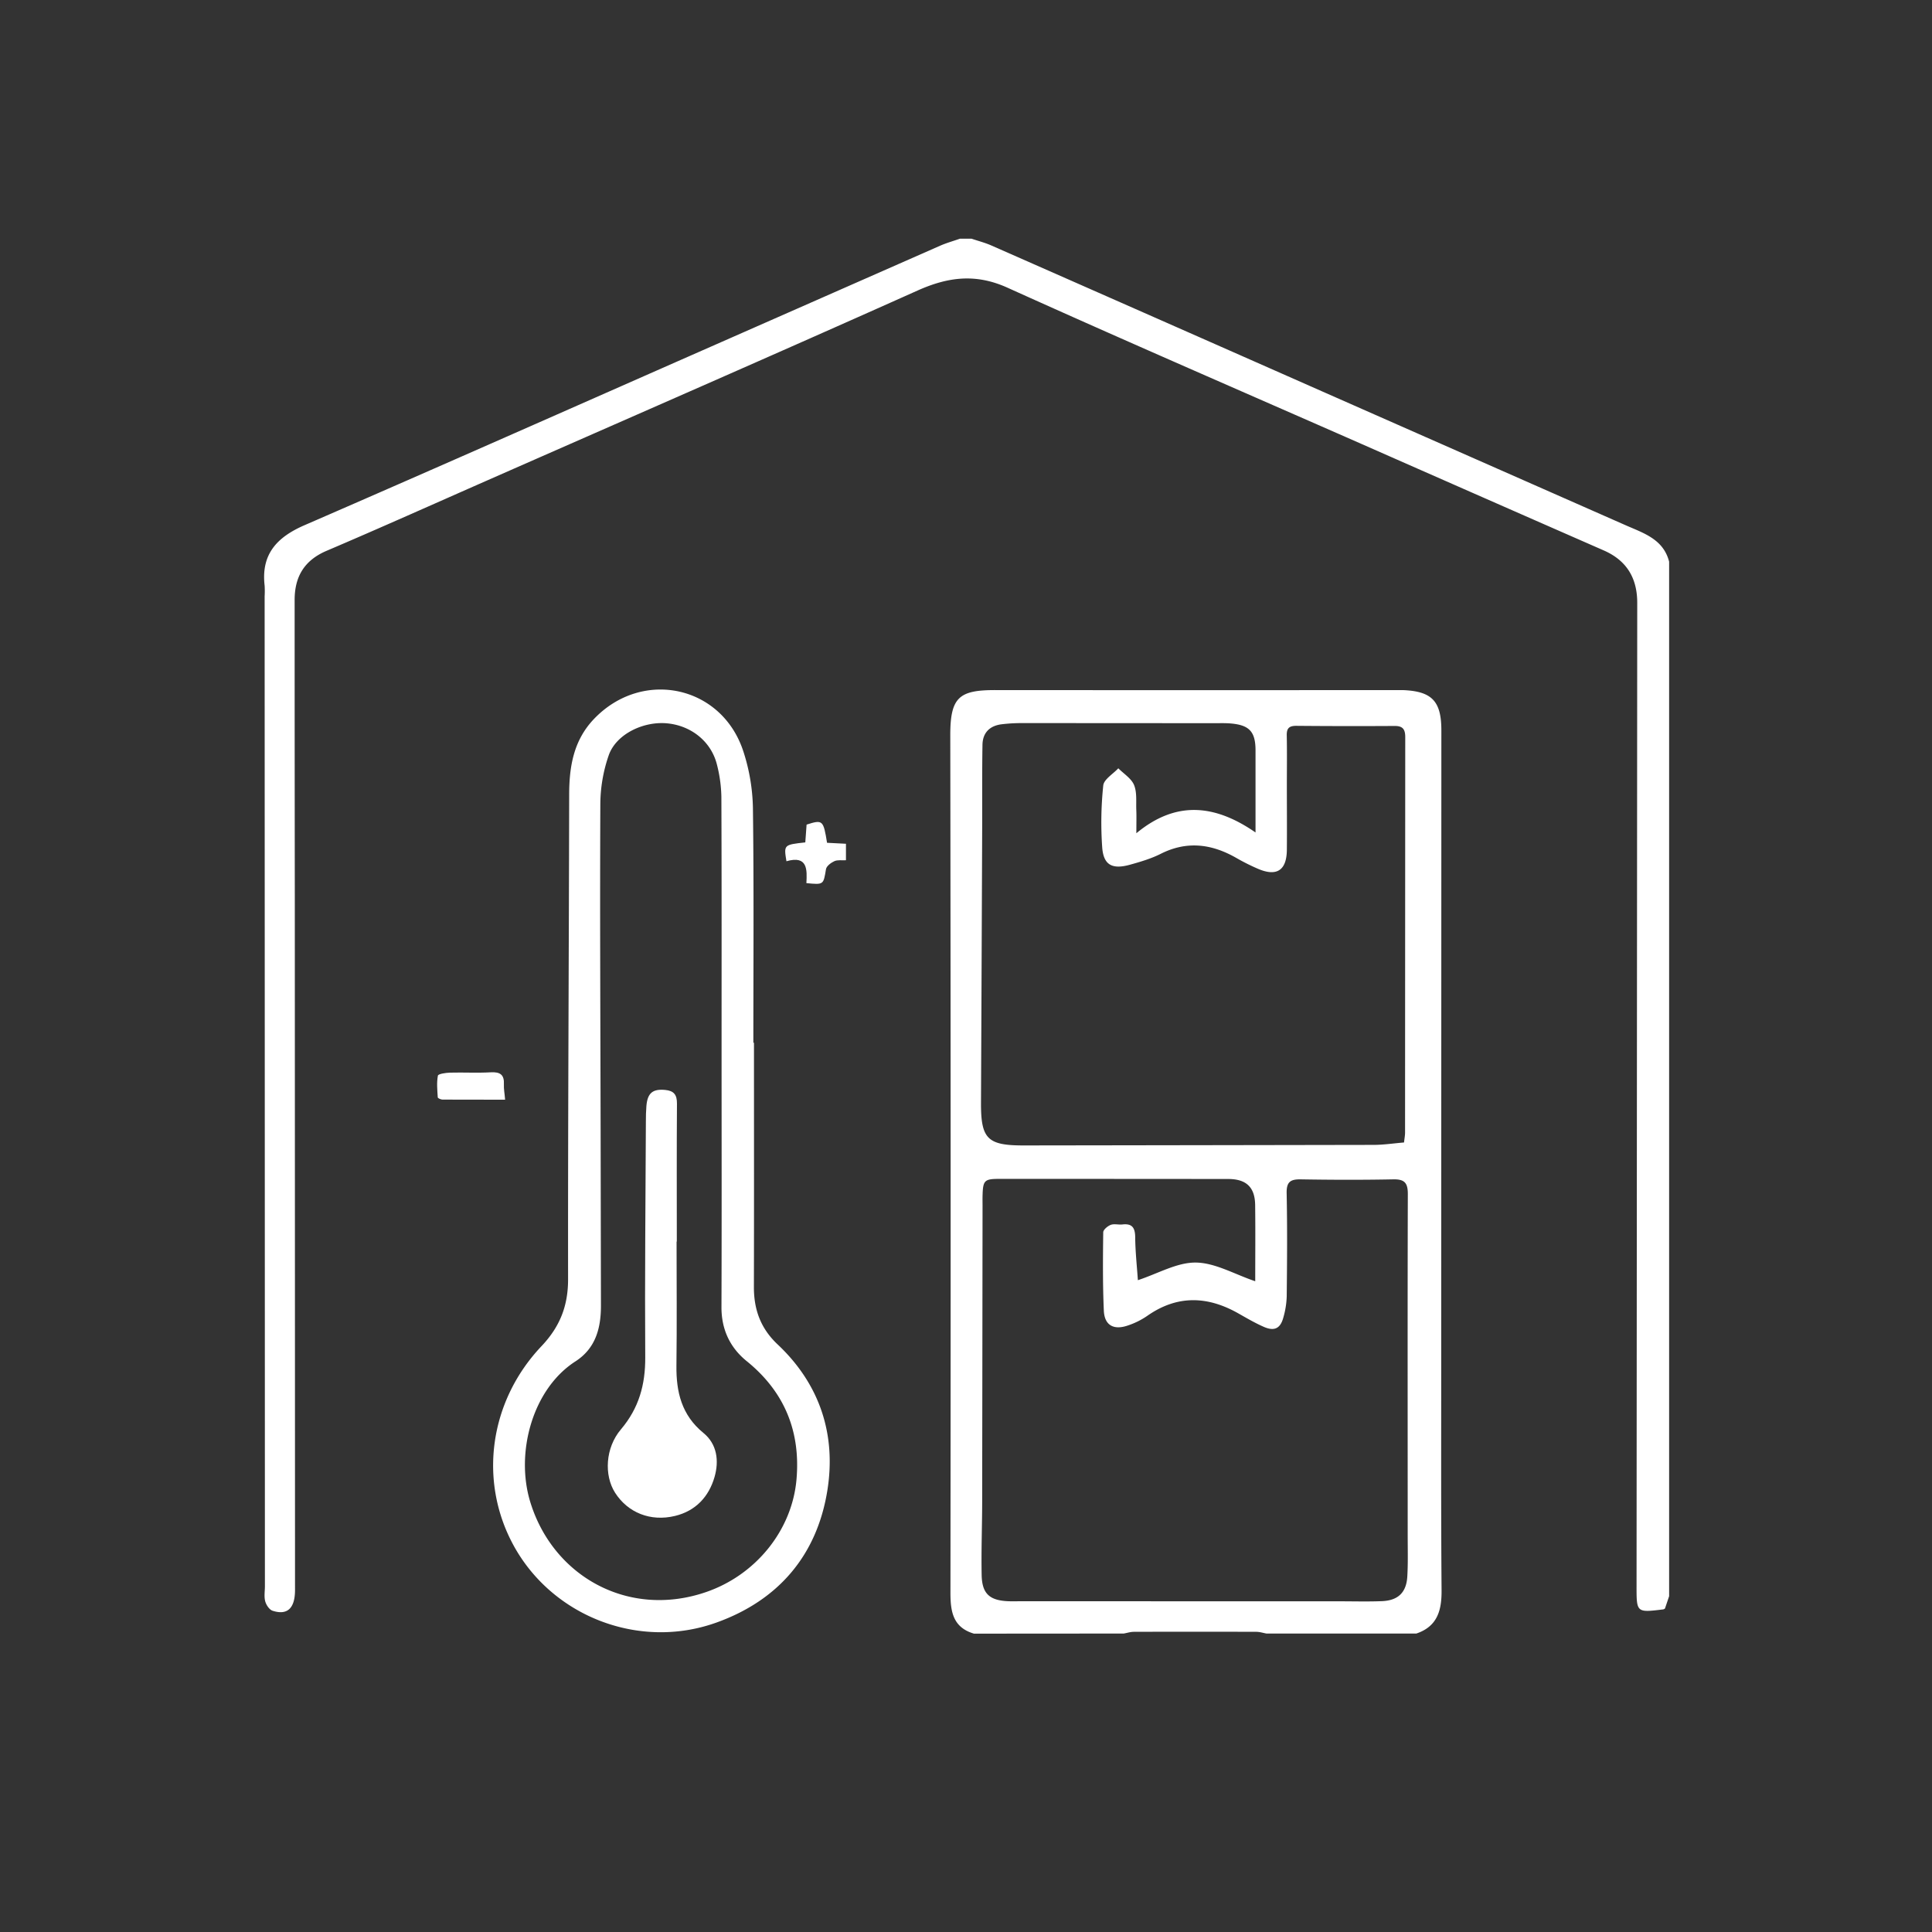
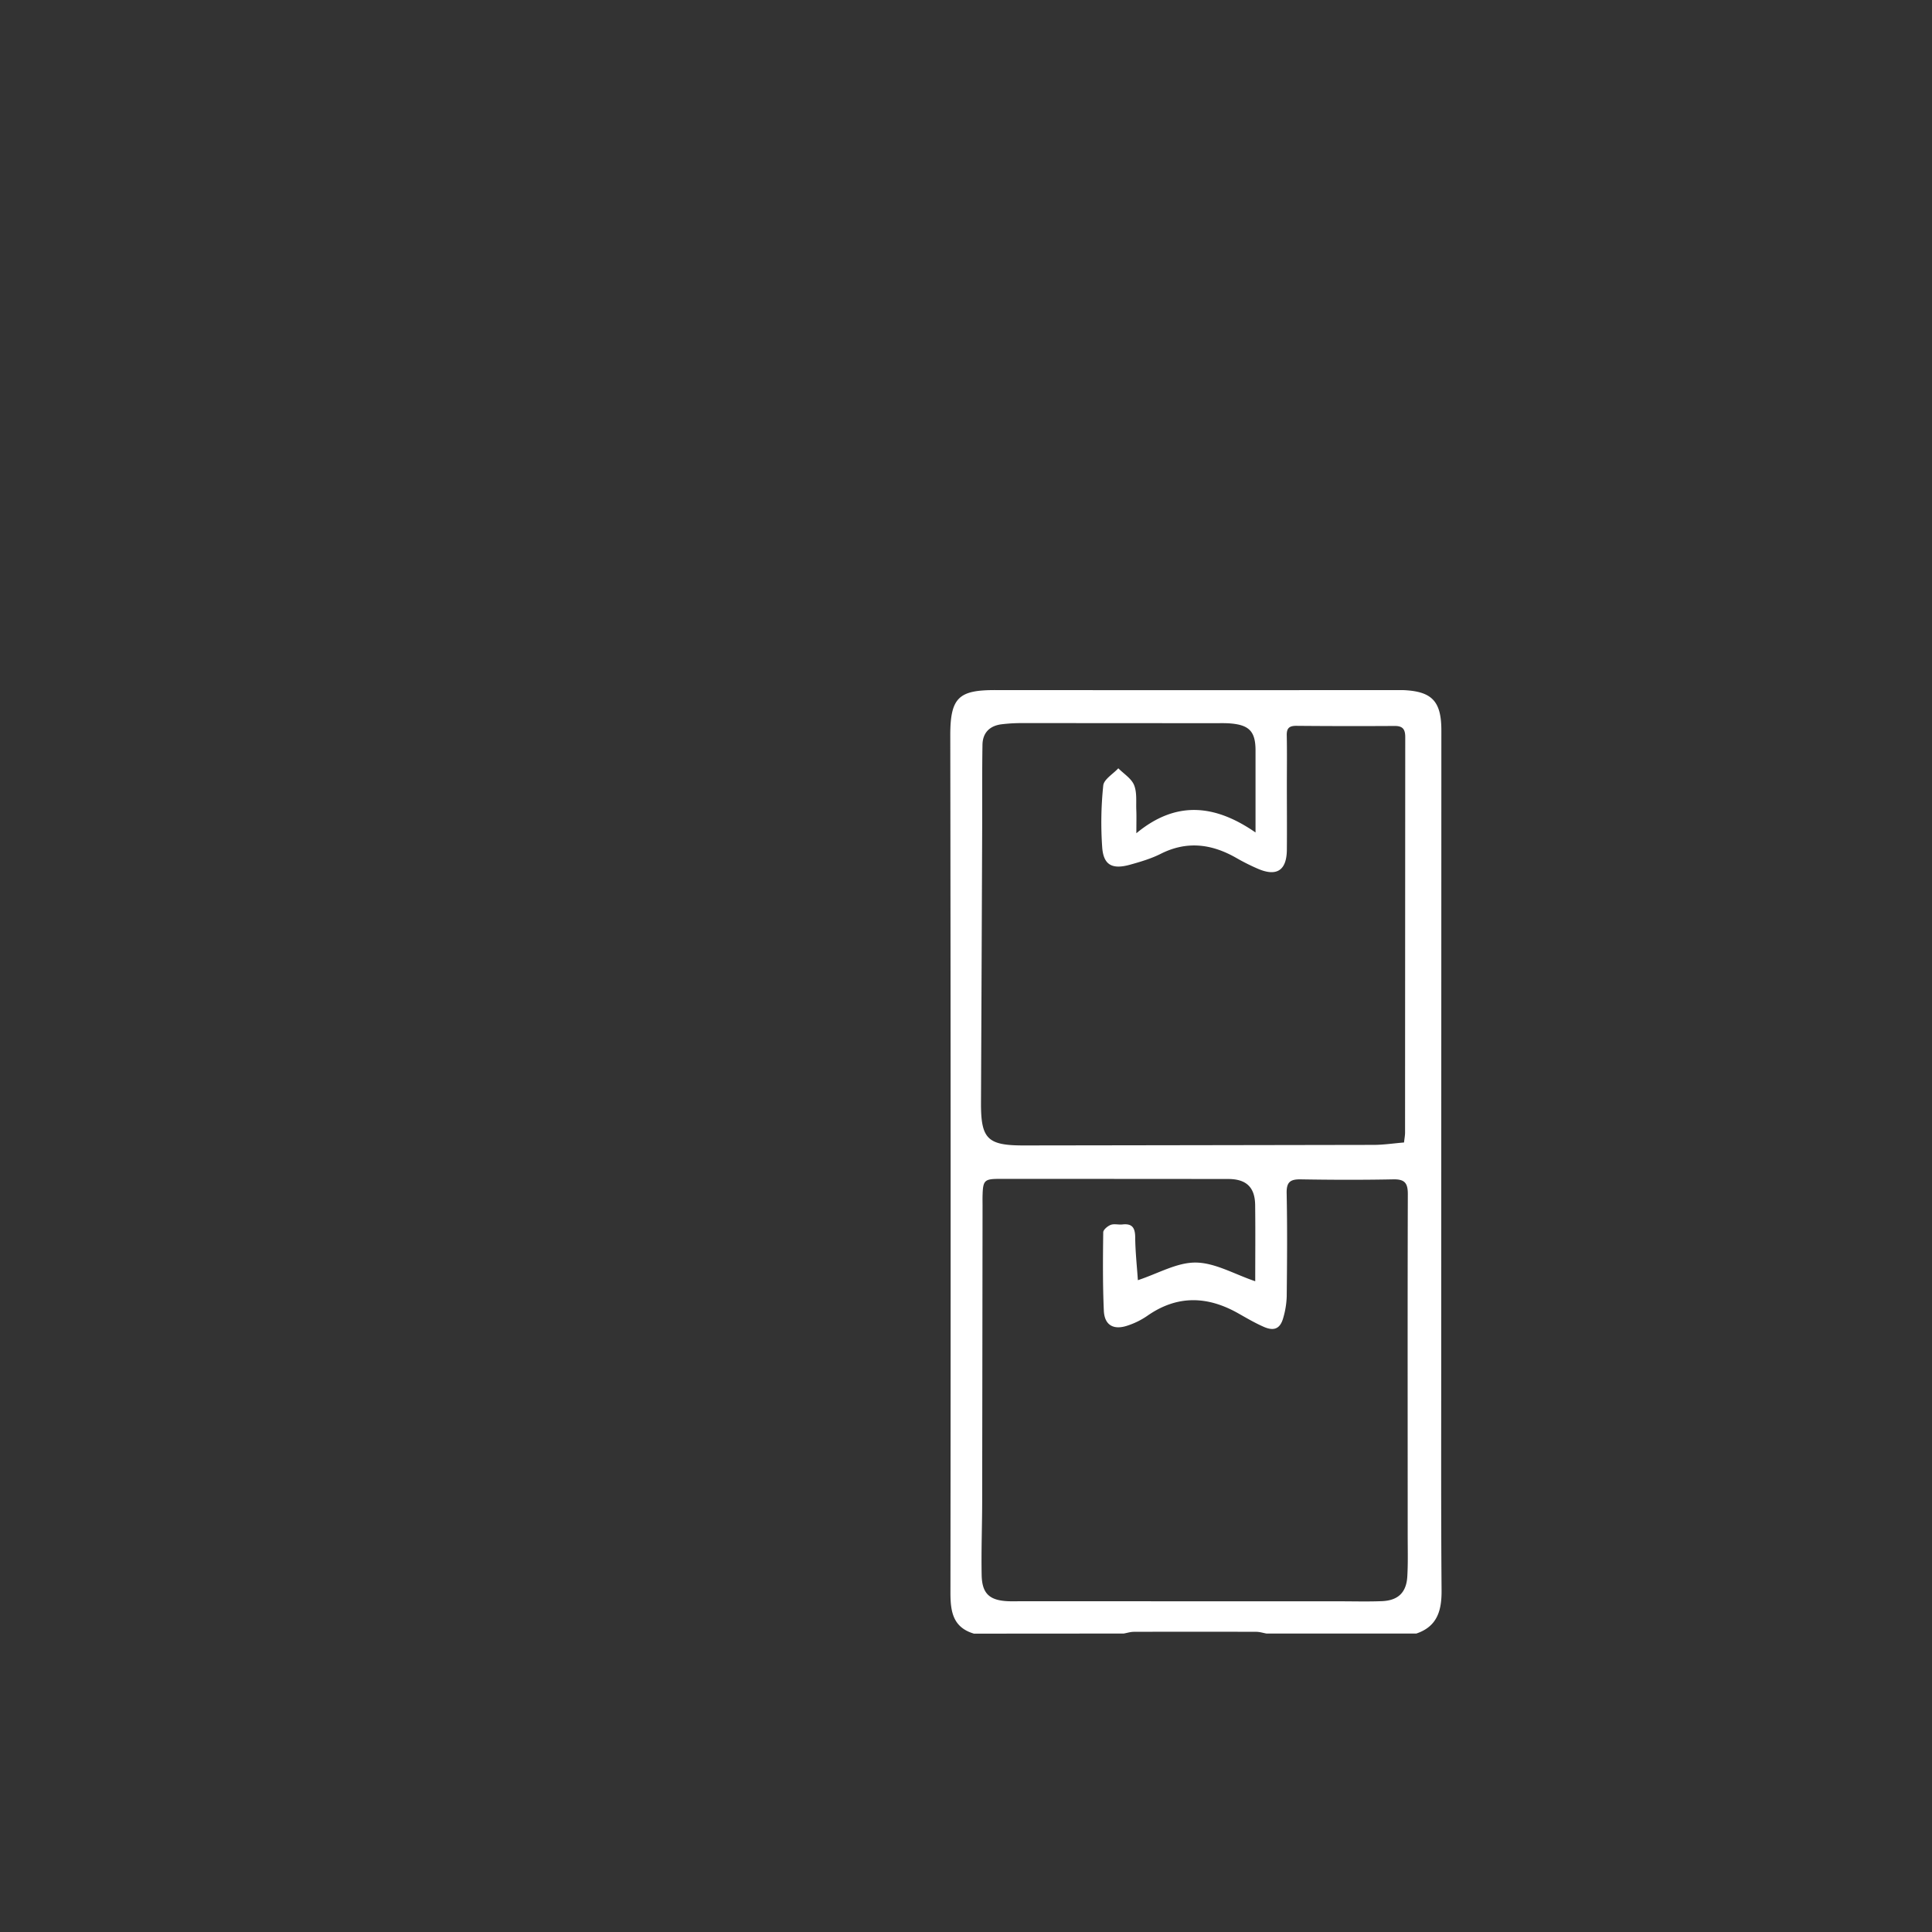
<svg xmlns="http://www.w3.org/2000/svg" id="Layer_1" data-name="Layer 1" viewBox="0 0 1500.76 1500.76">
  <rect x="0" y="0" width="1500.76" height="1500.76" fill="#333333" stroke="none" />
  <defs>
    <style>.cls-1{fill:#fff;}</style>
  </defs>
  <path class="cls-1" d="M756.55,1269c-16.27-4.82-18.27-17-18.25-31.88q.35-333.09-.13-666.2c0-29.42,7-34.89,35-34.87q155.9.11,311.77,0c1.52,0,3,0,4.55,0,22.76.85,30.15,8.49,30.15,31.34q-.06,249.94-.12,499.89c0,56.05-.17,112.1.28,168.14.12,15.61-3.29,28-19.61,33.51H983.83c-2.64-.47-5.28-1.34-7.92-1.35q-47.55-.14-95.08,0c-2.64,0-5.28.87-7.91,1.34Zm218.5-273.74c0-20.11.2-39.71-.06-59.3-.19-13.85-7-20.12-21-20.13q-88.6-.08-177.22-.09c-12.2,0-13.23,1-13.53,13.37-.06,2.42,0,4.85,0,7.27q-.13,114.5-.29,229c0,19.38-.79,38.77-.4,58.14.29,14.58,6.27,19.78,21,20.31,3.33.11,6.67,0,10,0l247.2.05c10.91,0,21.83.32,32.72-.12,12.55-.51,19-6.71,19.72-19.18.61-10.57.3-21.2.3-31.79,0-88.46-.16-176.91.1-265.36,0-8.79-2.75-11.49-11.4-11.32-23.93.48-47.87.4-71.8,0-8-.13-11.11,2-10.93,10.69.56,26.64.34,53.31.06,80a66.69,66.69,0,0,1-2.7,16.9c-2.31,8.33-7,10.54-15.09,7-6.88-3-13.43-6.87-20-10.58-24-13.52-47.45-14.19-70.64,2.09a59.82,59.82,0,0,1-15.32,7.53c-10.86,3.63-17.83-.4-18.32-11.64-.9-20.26-.73-40.57-.47-60.85,0-2,3.42-4.85,5.83-5.78,2.65-1,6,0,9-.32,7.58-.87,9.91,2.46,10,9.84.1,11.32,1.35,22.63,2.08,33.45,15.61-5.12,30.38-13.86,45-13.69C943.92,980.91,958.87,989.79,975.05,995.26Zm-92.34-348c31.13-25.8,61.38-22.17,92.57-.61,0-23.15,0-43.4,0-63.64,0-14.46-4.63-19.7-18.9-21-4.51-.42-9.08-.22-13.62-.23q-75-.07-149.9-.09a129.45,129.45,0,0,0-14.46.88c-9.48,1.06-15.07,6.52-15.22,16-.36,22.07-.15,44.15-.24,66.23q-.42,105.85-.91,211.69c-.13,28.21,5,33.32,33.19,33.28q135.84-.18,271.7-.43c7.78,0,15.57-1.2,23.72-1.87.33-3.09.8-5.44.8-7.78q.06-153.56.14-307.11c0-6.21-2-8.7-8.3-8.66q-38.16.24-76.33-.1c-5.44,0-7.53,1.79-7.41,7.34.28,13,.08,26,.08,39.07,0,16.66.15,33.32,0,50-.18,15.84-7.82,20.87-22.31,14.7a163,163,0,0,1-17-8.52c-19.06-10.89-38.3-13.43-58.66-3.17-7.48,3.76-15.73,6.2-23.85,8.45-13.87,3.86-20.63.27-21.62-13.53a275.7,275.7,0,0,1,.82-48c.51-4.81,7.62-8.92,11.7-13.36,4.23,4.29,10.13,7.89,12.23,13,2.38,5.83,1.46,13,1.75,19.65C882.87,634.3,882.71,639.09,882.71,647.31Z" />
-   <path class="cls-1" d="M1296.56,1239.91l-3.22,9.55a3.68,3.68,0,0,1-1.32.7c-20.83,2.55-20.78,2.55-20.76-18.32q.27-381.76.53-763.54c0-19.22-8.15-32.89-26-40.73q-94.12-41.24-188.14-82.7c-91.71-40.33-183.67-80.11-275-121.37-24.77-11.19-46.18-8.43-70,2.23C601.68,275.42,490.2,324,378.89,373c-41.7,18.35-83.29,37-125.19,54.86-17.34,7.4-24.84,20.11-24.83,38.21q0,114.54.13,229.06.1,270,.17,539.93c0,14.23-5.92,19.89-17.44,16.15-2.5-.81-4.95-4.48-5.7-7.3-1-3.68-.25-7.81-.25-11.75l-.21-769a72,72,0,0,0,0-8.18C202.72,430.6,215,417.34,236.48,408c104.32-45.31,208.3-91.42,312.39-137.25q90.72-39.94,181.43-79.89c5-2.18,10.22-3.63,15.34-5.43h9.09c5.13,1.74,10.42,3.09,15.35,5.26q128.8,56.72,257.52,113.59Q1145.19,356.16,1262.78,408c13.91,6.15,29.33,10.78,33.78,28.33Z" />
-   <path class="cls-1" d="M585.68,810c0,63.3.1,126.59-.06,189.89,0,17.54,5.3,32.09,18.45,44.46,32.84,30.92,45.63,70.13,38.56,113.75-8.13,50.08-38,85-86,102.25-60.28,21.7-128-4.88-158-60.45-26.86-49.71-18.63-111.32,22-154.22,14.28-15.07,20.67-31.2,20.65-52-.14-125.37.64-250.75.85-376.13,0-22.11,3.4-42.63,19.54-59.35,37.61-39,99.35-25.62,115.86,25.79a150.63,150.63,0,0,1,7.33,43.41c.8,60.84.34,121.71.34,182.56Zm-25.17,7.22c0-66,.12-132.08-.15-198.11a108.24,108.24,0,0,0-3.4-25c-4.36-17.83-19.68-30.26-38.36-32.19-18.46-1.91-39.72,8.12-45.66,24.53a117.43,117.43,0,0,0-6.61,38.84c-.39,84.21.06,168.42.23,252.63q.13,68.16.25,136.32c0,17.38-4.08,33.14-19.82,43.27-33.43,21.52-46.73,71-35.12,109.11,17.67,57.94,76.3,90.72,136.48,70.12,38.74-13.26,66.91-48,70.36-87.55,3.24-37.15-9.21-68-38.67-91.86-13-10.54-19.67-24.65-19.61-42C560.66,949.3,560.53,883.26,560.51,817.23Z" />
-   <path class="cls-1" d="M610.9,669c-2.08-12.79-2.08-12.79,14.65-14.64.32-4.5.65-9.19,1-13.81,12.53-4,13.05-3.51,15.89,14.12l14.69.76v12.8c-3.16.18-6.46-.42-9,.72s-6.1,3.77-6.51,6.2c-2,12.13-1.73,12.18-15.22,10.85C626.94,675.69,627.54,664.25,610.9,669Z" />
-   <path class="cls-1" d="M392.36,854.24c-16.84,0-32.71,0-48.58-.08-1.31,0-3.69-1.06-3.73-1.74-.36-5.64-.93-11.43.11-16.88.26-1.36,6.11-2.23,9.43-2.32,10.54-.29,21.12.35,31.63-.26,7.39-.42,10.6,1.93,10.2,9.43C391.24,845.89,392,849.43,392.36,854.24Z" />
-   <path class="cls-1" d="M525.56,964.45c0,32.09.3,64.19-.11,96.28-.25,20.56,4,38.52,21,52.4,10.6,8.65,12.19,21.68,8.61,34.14-4.42,15.4-14.7,26.43-30.74,30.3-19.1,4.61-36.71-2.6-46.56-18.08-8.58-13.5-7.6-34.81,4.58-49.18,13.95-16.46,19-34.68,18.88-55.92-.4-61.14.24-122.3.5-183.45,0-3.93.08-7.88.4-11.79.83-10.2,5-13.42,14.64-12.49,6.78.65,9.15,3.79,9.1,10.61-.25,35.72-.12,71.45-.12,107.18Z" />
</svg>